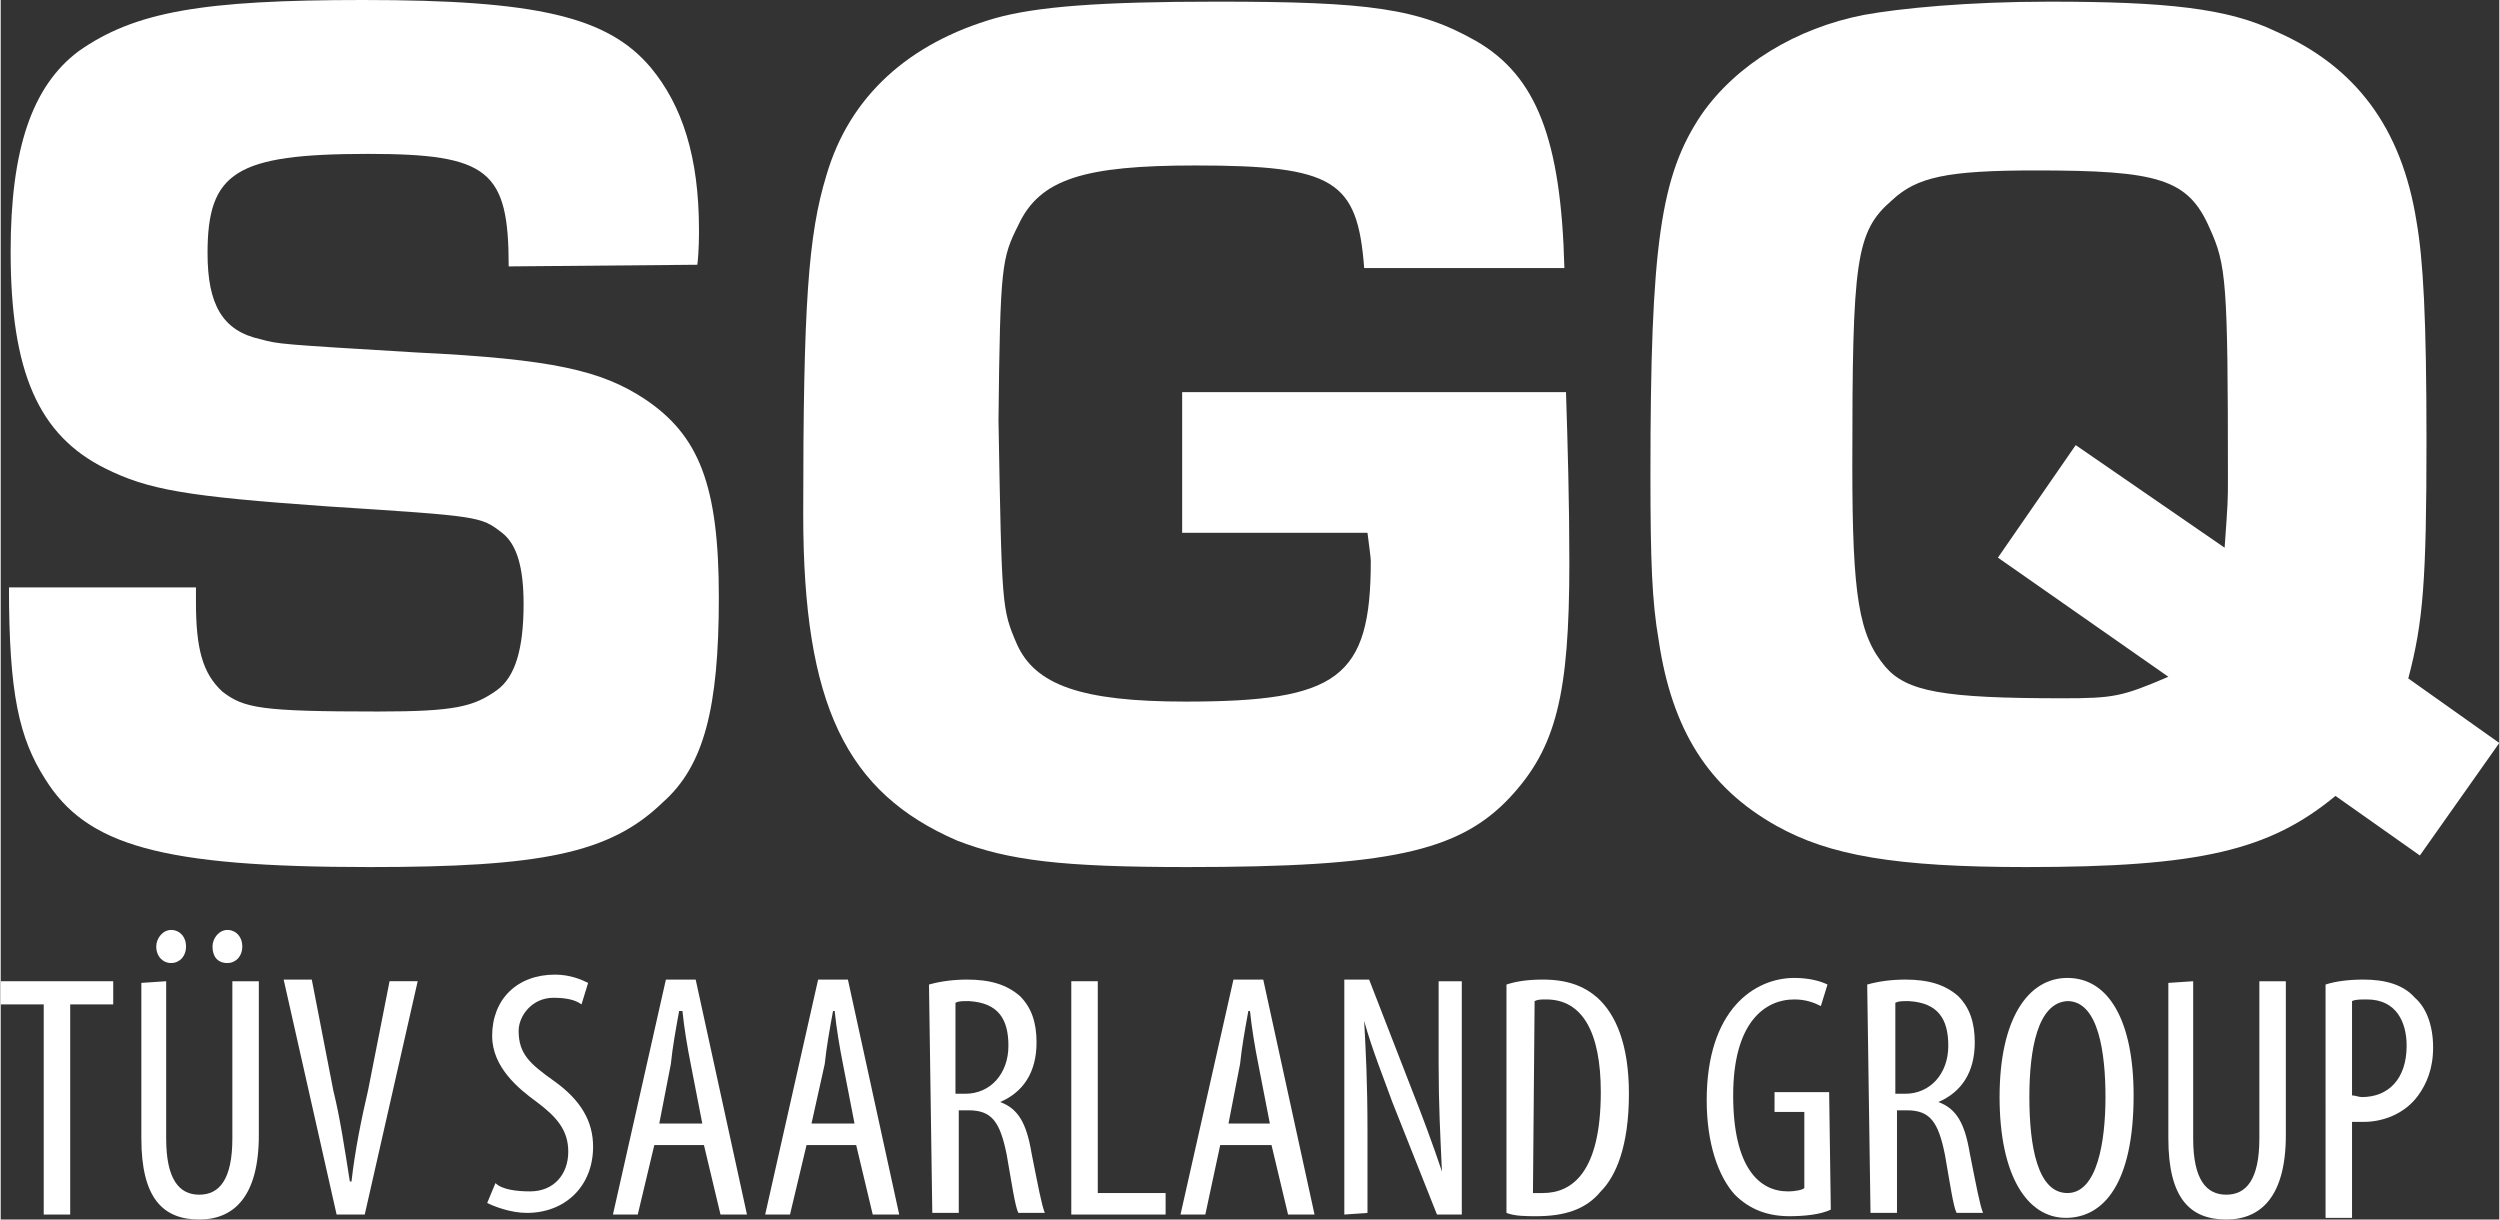
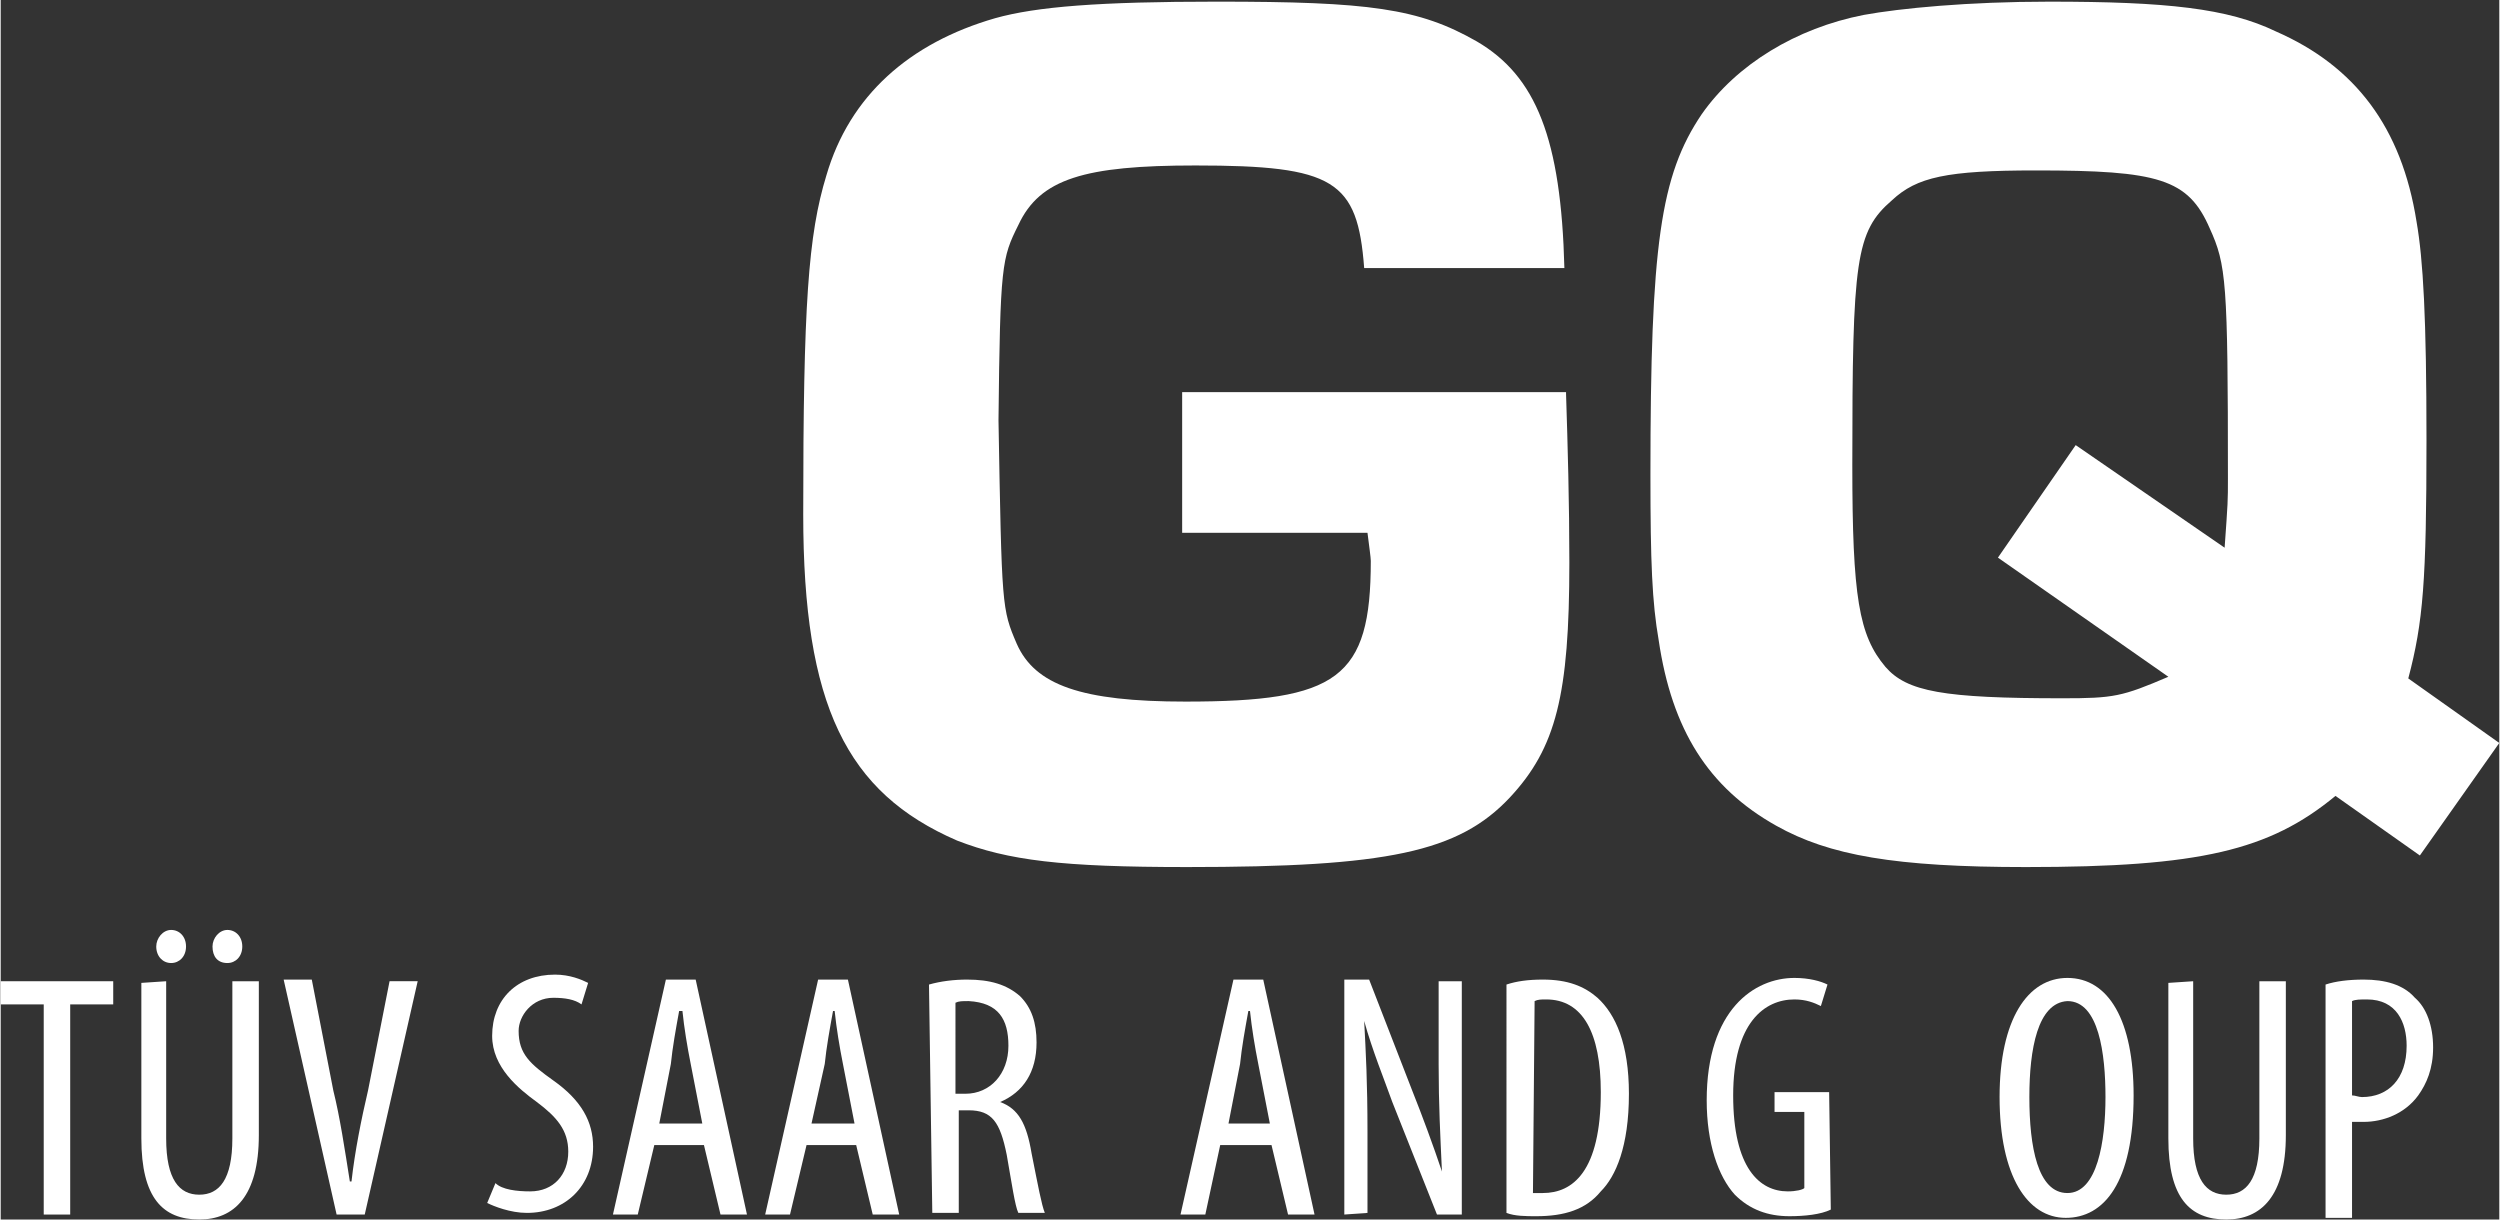
<svg xmlns="http://www.w3.org/2000/svg" version="1.1" id="Ebene_1" x="0px" y="0px" viewBox="0 0 151 73.7" style="enable-background:new 0 0 151 73.7;" xml:space="preserve" width="205" height="100">
  <rect x="0" y="0" width="151" height="73.7" fill="#333333" stroke="none" />
  <style type="text/css">
	.st0{fill:#FFFFFF;}
</style>
  <g>
    <g>
-       <path class="st0" d="M30.7,16.1c0-5.8-1.2-6.8-8.5-6.8c-8,0-9.7,1.1-9.7,6c0,3.1,0.9,4.7,3.2,5.2c1.1,0.3,1.1,0.3,9.4,0.8    c8.3,0.4,11.2,1.1,13.8,2.8c3.3,2.2,4.5,5.2,4.5,12c0,6.7-0.9,10.2-3.4,12.4c-3.2,3.1-7.4,3.9-17.7,3.9c-12.6,0-17.1-1.3-19.6-5.3    c-1.6-2.5-2.2-5.2-2.2-11.6h11.3v0.9c0,2.8,0.4,4.3,1.6,5.4c1.3,1,2.3,1.2,9.4,1.2c4.7,0,5.8-0.3,7.2-1.3c1.1-0.8,1.6-2.5,1.6-5.2    c0-2.2-0.4-3.6-1.3-4.3c-1.3-1-1.3-1-10.6-1.6C11.2,30,8.9,29.6,6.3,28.3c-4-2-5.7-5.8-5.7-13.1c0-6.2,1.3-10,4.1-12.1    C8.1,0.7,12.2,0,21.9,0c10.5,0,14.8,1,17.4,4.1c1.9,2.3,2.9,5.4,2.9,9.8c0,0.3,0,1.3-0.1,2.1L30.7,16.1L30.7,16.1z" />
      <path class="st0" d="M94.6,23.8c0.1,3.1,0.2,6.6,0.2,10.2c0,8-0.8,11.2-3.6,14.2c-3.1,3.3-7.4,4.2-19.5,4.2    c-7.6,0-10.8-0.4-13.9-1.6c-6.7-2.9-9.3-8.2-9.3-19.7c0-12.7,0.3-16.9,1.4-20.5c1.4-4.8,5-8,10.2-9.5c2.5-0.7,6.3-1,13.4-1    c9.2,0,12.2,0.4,15.7,2.4c3.6,2.1,5.1,5.9,5.3,13.7H82.4c-0.4-5.3-1.8-6.2-10.2-6.2c-6.7,0-9.4,0.8-10.7,3.6    c-1,2-1.1,2.4-1.2,11.8c0.2,11.3,0.2,11.4,1.1,13.5c1.1,2.5,3.9,3.5,10.2,3.5c9.2,0,11.2-1.4,11.2-8.5c0-0.2-0.1-0.9-0.2-1.7H71.4    v-8.5h23.2V23.8z" />
      <path class="st0" d="M146.2,51.7l-5.1-3.6c-4,3.3-8.2,4.3-18.7,4.3c-7.9,0-11.9-0.7-15.1-2.5c-4.1-2.3-6.3-5.8-7.1-11.2    c-0.4-2.3-0.5-4.7-0.5-10c0-13.9,0.6-18.1,3.1-21.8c2.1-3,5.7-5.2,9.8-6c2.2-0.4,6.3-0.8,11.2-0.8c7.1,0,10.8,0.4,13.7,1.8    c4.8,2.1,7.6,5.8,8.5,11.5c0.4,2.3,0.6,5.8,0.6,13.2c0,8.5-0.2,11-1.1,14.4l5.5,3.9L146.2,51.7z M125.4,26.9l9,6.2    c0.2-2.8,0.2-2.8,0.2-4.2c0-11.9-0.1-12.9-1.1-15.1c-1.3-3-3.1-3.5-10.5-3.5c-5.4,0-7.2,0.4-8.7,1.8c-2.2,1.9-2.4,3.6-2.4,16    c0,8,0.4,10.3,2,12.2c1.3,1.5,3.5,1.9,10.7,1.9c3.1,0,3.6-0.1,6.4-1.3l-10.3-7.2L125.4,26.9z" />
      <polygon class="st0" points="2.6,60.7 0,60.7 0,59.3 6.8,59.3 6.8,60.7 4.2,60.7 4.2,73.4 2.6,73.4   " />
      <path class="st0" d="M10,59.3v9.5c0,2.5,0.8,3.4,2,3.4s2-0.9,2-3.4v-9.5h1.6v9.3c0,3.7-1.5,5.1-3.6,5.1c-2.2,0-3.5-1.3-3.5-4.9    v-9.4L10,59.3L10,59.3z M9.4,57.2c0-0.5,0.4-1,0.9-1s0.9,0.4,0.9,1c0,0.6-0.4,1-0.9,1S9.4,57.8,9.4,57.2 M12.8,57.2    c0-0.5,0.4-1,0.9-1c0.5,0,0.9,0.4,0.9,1c0,0.6-0.4,1-0.9,1C13.1,58.2,12.8,57.8,12.8,57.2" />
      <path class="st0" d="M20.3,73.4l-3.2-14.2h1.7l1.3,6.7c0.4,1.6,0.7,3.6,1,5.5h0.1c0.2-1.8,0.6-3.8,1-5.5l1.3-6.6h1.7L22,73.4H20.3    z" />
      <path class="st0" d="M29.9,71.5c0.4,0.4,1.3,0.5,2.1,0.5c1.4,0,2.3-1,2.3-2.4c0-1.3-0.7-2.1-1.9-3c-1.1-0.8-2.7-2.1-2.7-4    c0-2.2,1.5-3.7,3.8-3.7c0.9,0,1.6,0.3,2,0.5l-0.4,1.3c-0.4-0.3-1-0.4-1.7-0.4c-1.3,0-2.1,1.1-2.1,2c0,1.4,0.7,2,2.1,3    c1.7,1.2,2.4,2.5,2.4,4c0,2.4-1.7,4-4,4c-1,0-2-0.4-2.4-0.6L29.9,71.5z" />
      <path class="st0" d="M39.5,69.2l-1,4.2H37l3.2-14.2H42l3.1,14.2h-1.6l-1-4.2H39.5z M42.4,67.9l-0.7-3.6c-0.2-1-0.4-2.2-0.5-3.2H41    c-0.2,1.1-0.4,2.2-0.5,3.2l-0.7,3.6H42.4z" />
      <path class="st0" d="M48.7,69.2l-1,4.2h-1.5l3.2-14.2h1.8l3.1,14.2h-1.6l-1-4.2H48.7z M51.6,67.9l-0.7-3.6c-0.2-1-0.4-2.2-0.5-3.2    h-0.1c-0.2,1.1-0.4,2.2-0.5,3.2L49,67.9H51.6z" />
      <path class="st0" d="M56.1,59.5c0.7-0.2,1.5-0.3,2.3-0.3c1.4,0,2.4,0.3,3.2,1c0.7,0.7,1,1.6,1,2.8c0,1.8-0.8,3-2.2,3.6l0,0    c1.1,0.4,1.6,1.3,1.9,3.1c0.4,2,0.6,3.1,0.8,3.6h-1.6c-0.2-0.4-0.4-1.8-0.7-3.5c-0.4-2-0.9-2.7-2.3-2.7h-0.6v6.2h-1.6L56.1,59.5    L56.1,59.5z M57.7,66.1h0.6c1.5,0,2.6-1.2,2.6-2.9c0-1.6-0.6-2.6-2.4-2.7c-0.4,0-0.6,0-0.8,0.1V66.1z" />
-       <polygon class="st0" points="64.7,59.3 66.3,59.3 66.3,72.1 70.4,72.1 70.4,73.4 64.7,73.4   " />
      <path class="st0" d="M73.7,69.2l-0.9,4.2h-1.5l3.2-14.2h1.8l3.1,14.2h-1.6l-1-4.2H73.7z M76.7,67.9l-0.7-3.6    c-0.2-1-0.4-2.2-0.5-3.2h-0.1c-0.2,1.1-0.4,2.2-0.5,3.2l-0.7,3.6H76.7z" />
      <path class="st0" d="M81.2,73.4V59.2h1.5l2.6,6.7c0.6,1.5,1.3,3.4,1.8,4.9l0,0c-0.1-2.2-0.2-4-0.2-6.5v-5h1.4v14.1h-1.5l-2.7-6.8    c-0.5-1.4-1.2-3.1-1.7-4.9l0,0c0.1,1.9,0.2,3.7,0.2,6.7v4.9L81.2,73.4L81.2,73.4z" />
      <path class="st0" d="M91,59.5c0.6-0.2,1.3-0.3,2.2-0.3c1.5,0,2.5,0.4,3.3,1.1c1.1,1,1.9,2.8,1.9,5.8c0,3.2-0.8,5-1.7,5.9    c-0.9,1.1-2.2,1.5-3.9,1.5c-0.6,0-1.3,0-1.8-0.2V59.5z M92.6,72.1c0.3,0,0.4,0,0.6,0c1.8,0,3.5-1.3,3.5-6.1c0-3.6-1.1-5.6-3.3-5.6    c-0.3,0-0.5,0-0.7,0.1L92.6,72.1L92.6,72.1z" />
      <path class="st0" d="M110.6,73.1c-0.6,0.3-1.6,0.4-2.5,0.4c-1.3,0-2.4-0.4-3.3-1.3c-1-1.1-1.7-3.1-1.7-5.7c0-5.5,2.9-7.4,5.3-7.4    c0.9,0,1.6,0.2,2,0.4l-0.4,1.3c-0.4-0.2-0.9-0.4-1.6-0.4c-1.8,0-3.7,1.4-3.7,5.8c0,4.4,1.6,5.8,3.3,5.8c0.5,0,0.9-0.1,1-0.2v-4.6    h-1.8V66h3.3L110.6,73.1L110.6,73.1z" />
-       <path class="st0" d="M112.8,59.5c0.7-0.2,1.5-0.3,2.3-0.3c1.4,0,2.4,0.3,3.2,1c0.7,0.7,1,1.6,1,2.8c0,1.8-0.8,3-2.2,3.6l0,0    c1.1,0.4,1.6,1.3,1.9,3.1c0.4,2,0.6,3.1,0.8,3.6h-1.6c-0.2-0.4-0.4-1.8-0.7-3.5c-0.4-2-0.9-2.7-2.3-2.7h-0.6v6.2h-1.6L112.8,59.5    L112.8,59.5z M114.5,66.1h0.6c1.5,0,2.6-1.2,2.6-2.9c0-1.6-0.6-2.6-2.4-2.7c-0.4,0-0.6,0-0.8,0.1V66.1z" />
      <path class="st0" d="M128.9,66.2c0,5.3-1.8,7.4-4.1,7.4s-4-2.5-4-7.3c0-4.7,1.7-7.2,4.1-7.2C127.4,59.1,128.9,61.7,128.9,66.2     M122.6,66.3c0,3,0.5,5.8,2.3,5.8c1.8,0,2.3-3.1,2.3-5.8c0-2.6-0.4-5.8-2.3-5.8C123.1,60.6,122.6,63.4,122.6,66.3" />
      <path class="st0" d="M132.5,59.3v9.5c0,2.5,0.8,3.4,2,3.4s2-0.9,2-3.4v-9.5h1.6v9.3c0,3.7-1.5,5.1-3.6,5.1c-2.2,0-3.5-1.3-3.5-4.9    v-9.4L132.5,59.3L132.5,59.3z" />
      <path class="st0" d="M140.5,59.5c0.6-0.2,1.4-0.3,2.3-0.3c1.3,0,2.4,0.3,3.1,1.1c0.7,0.6,1.1,1.7,1.1,3s-0.4,2.2-0.9,2.9    c-0.8,1.1-2.1,1.6-3.3,1.6c-0.3,0-0.4,0-0.7,0v5.8h-1.6V59.5z M142.1,66.2c0.2,0,0.4,0.1,0.6,0.1c1.6,0,2.7-1.1,2.7-3.1    c0-1.4-0.6-2.8-2.4-2.8c-0.4,0-0.7,0-0.9,0.1V66.2z" />
    </g>
  </g>
</svg>